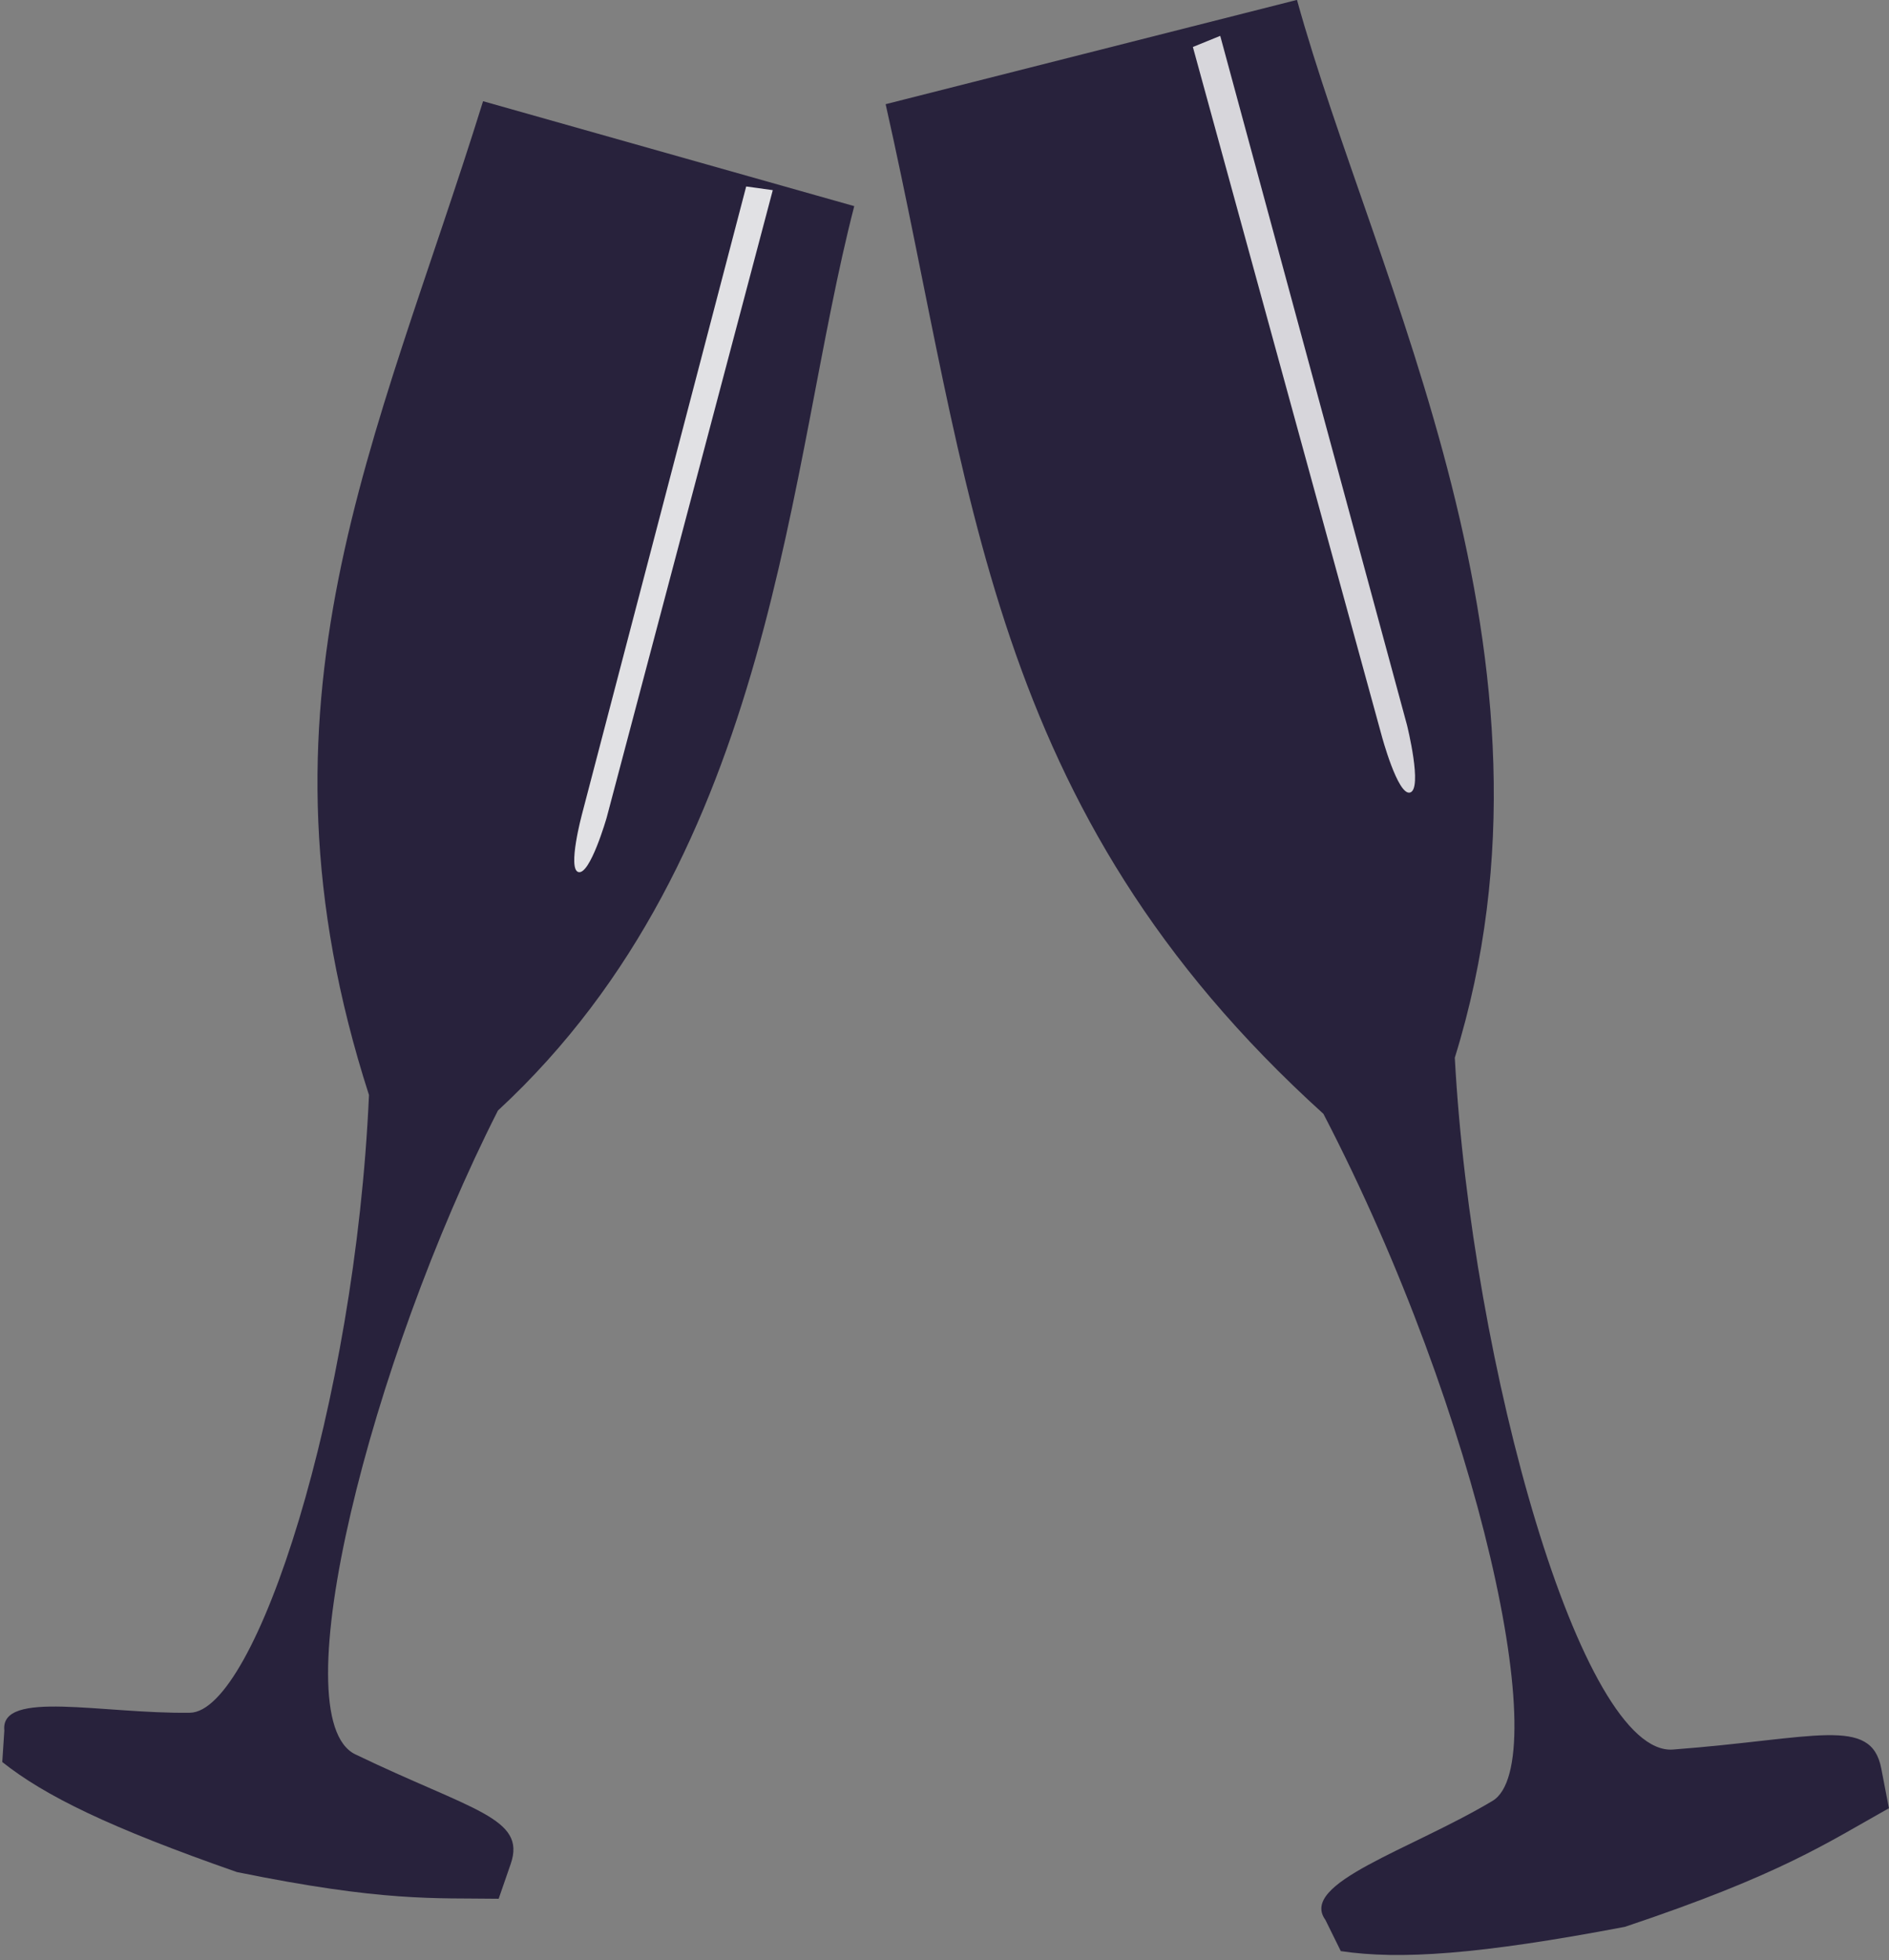
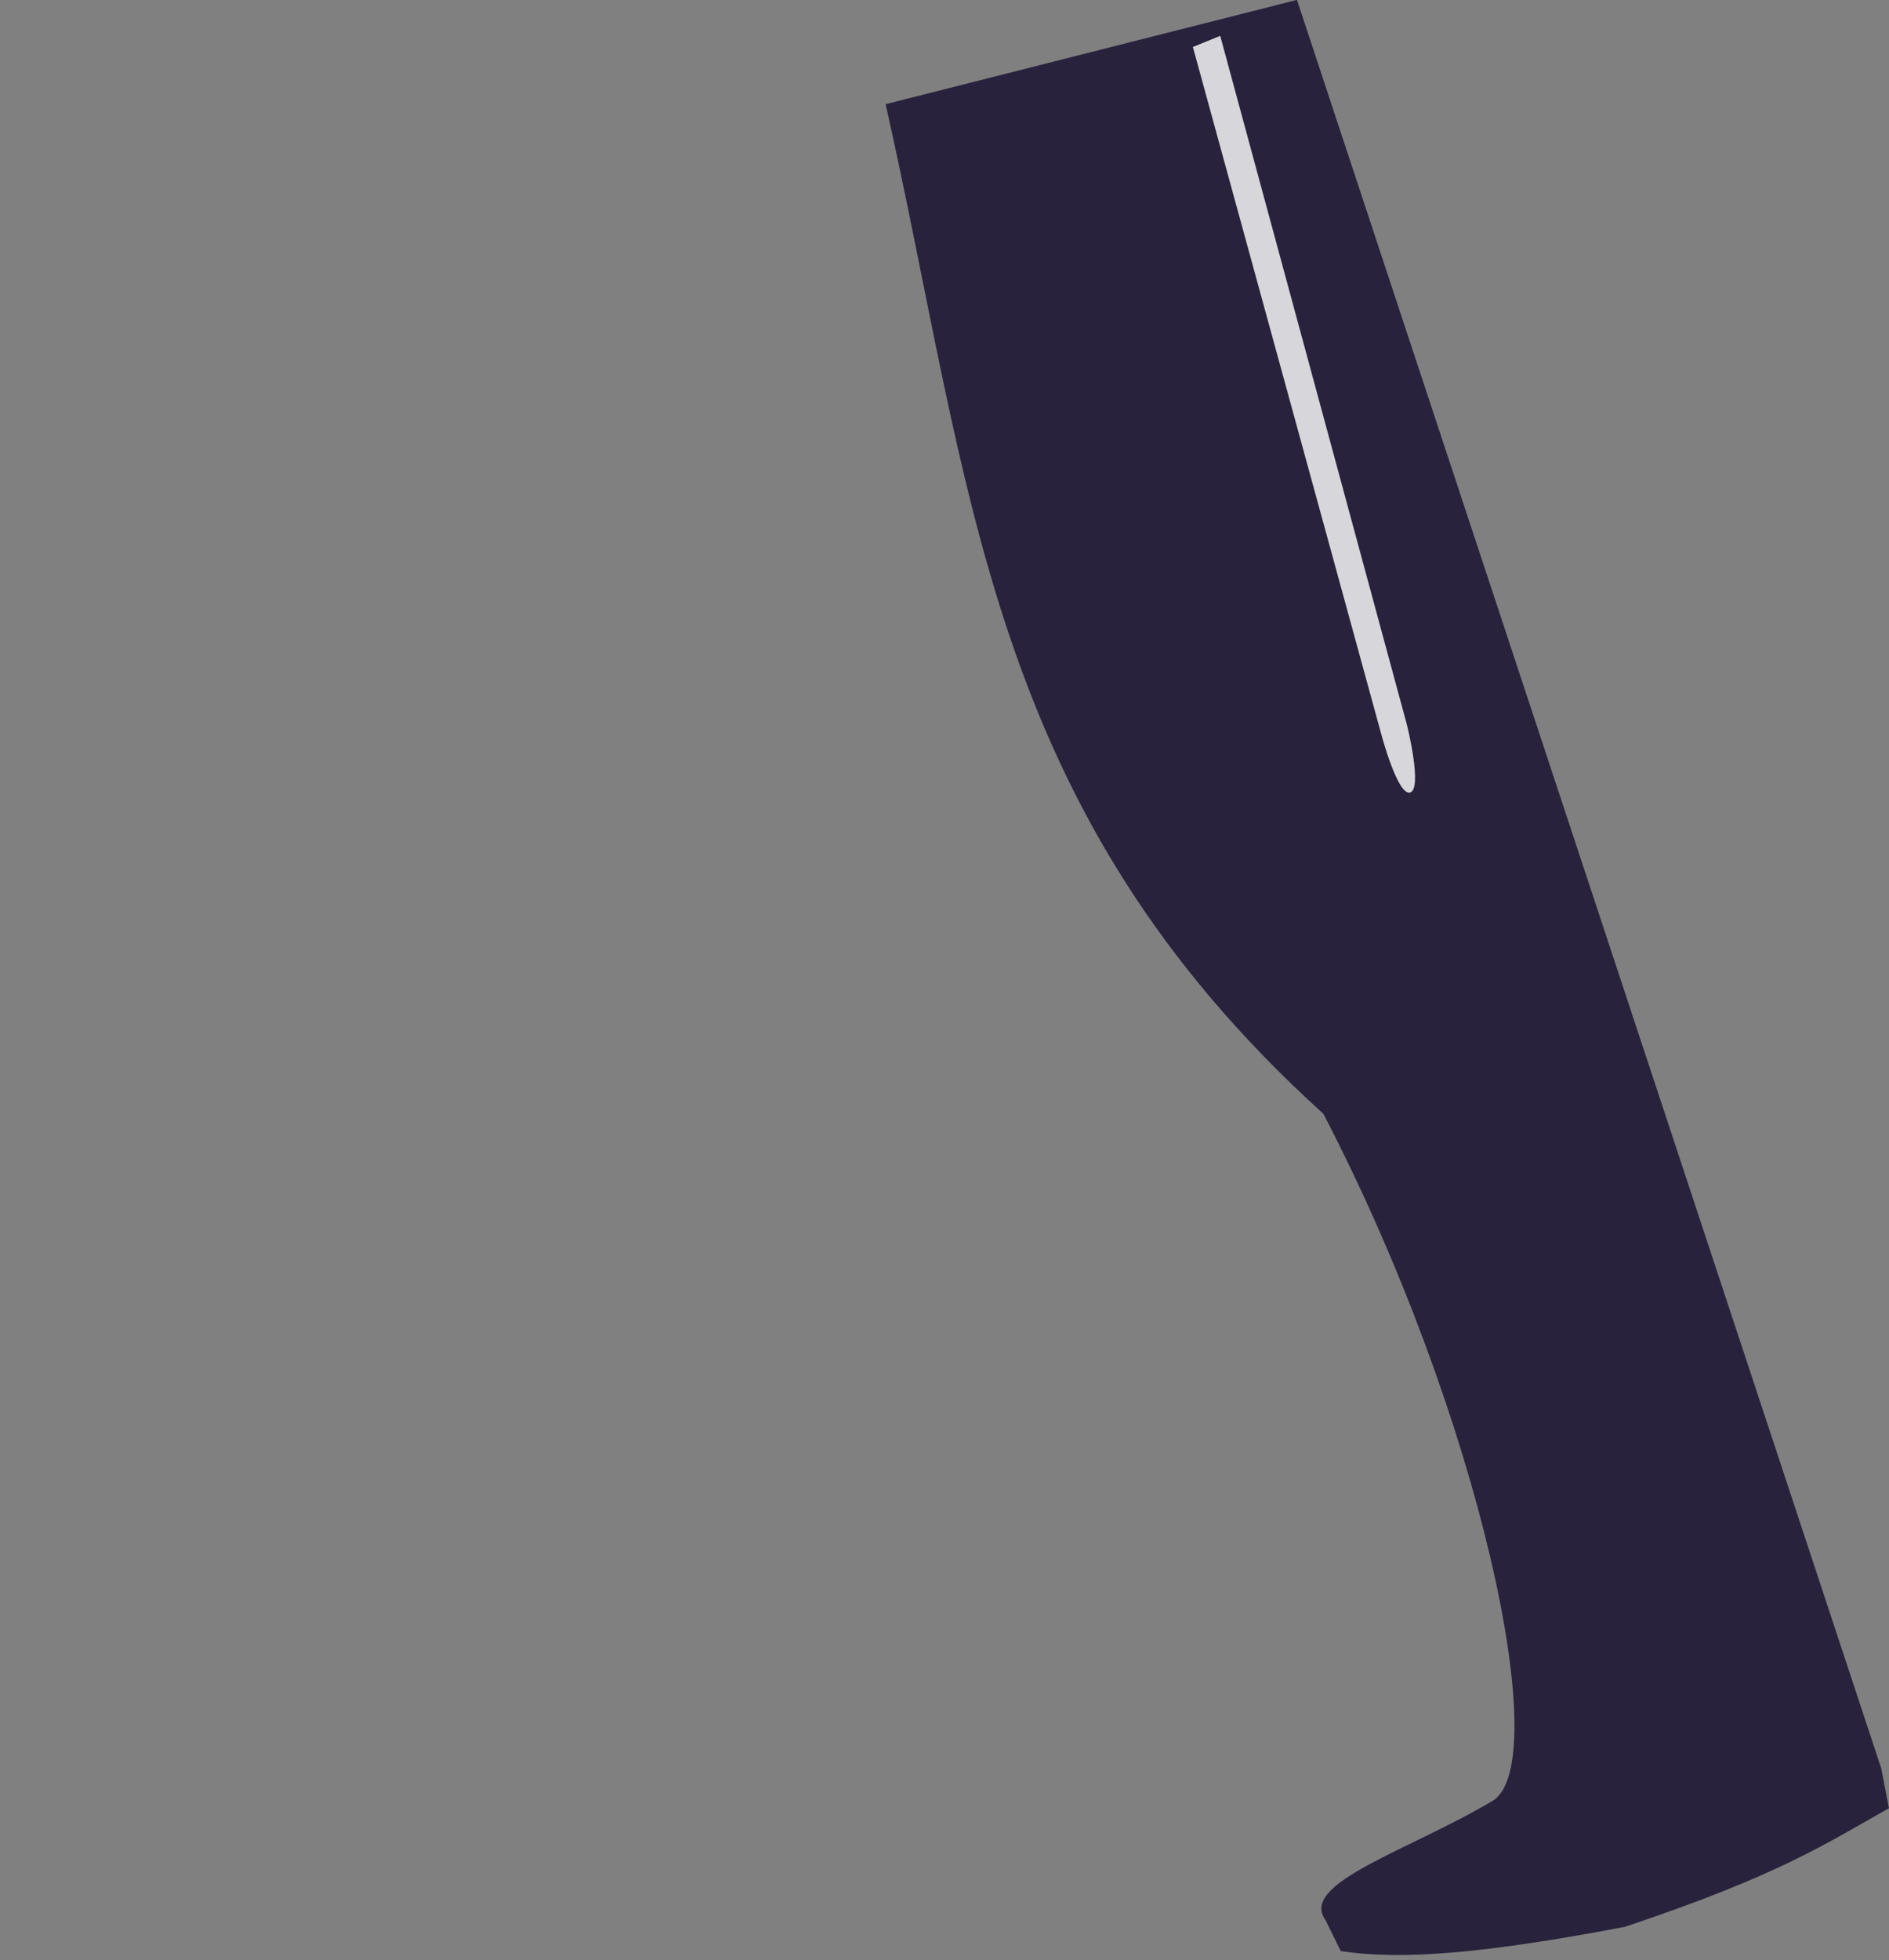
<svg xmlns="http://www.w3.org/2000/svg" fill="#000000" height="414.7" preserveAspectRatio="xMidYMid meet" version="1" viewBox="123.5 25.3 399.8 414.7" width="399.8" zoomAndPan="magnify">
  <rect x="123.5" y="25.3" width="399.8" height="414.7" fill="#808080" stroke="none" />
  <g id="change1_1">
-     <path d="m304.3 68.911l-78.56-22.199c-22.546 72.442-51.001 126.87-24.146 210.26-2.921 65.596-23.981 130.49-37.894 130.69-18.463 0.269-40.208-4.955-39.283 3.747l-0.436 6.677c8.985 7.147 22.695 13.871 49.659 23.283 31.101 6.331 41.728 5.452 55.401 5.646l2.548-7.366c3.381-9.772-8.188-11.298-32.88-23.182-15.885-7.645 3.239-83.126 30.174-136.21 58.949-54.492 61.26-136.73 75.417-191.35z" fill="#28223c" />
-   </g>
+     </g>
  <g id="change2_1">
-     <path d="m281.43 64.746l-34.766 132.86s-3.084 11.499-0.766 12.189c2.485 0.739 6.003-11.515 6.003-11.515l35.154-132.75-5.625-0.778z" fill="#ffffff" opacity="0.863" />
-   </g>
+     </g>
  <g id="change1_2">
-     <path d="m398 25.279l-87.059 22.063c18.367 81.422 21.195 148.93 92.654 213.61 33.299 64.102 48.932 137.52 35.787 145.36-17.443 10.412-41.034 17.397-35.365 25.179l3.258 6.602c12.49 1.866 29.252 0.731 60.119-5.134 33.114-11.076 42.756-17.759 55.889-25.095l-1.623-8.42c-2.154-11.17-14.017-6.26-44.08-4-19.34 1.454-42.639-80.98-46.177-146.37 26.19-84.345-16.845-163.97-33.403-223.8v-9.9e-5z" fill="#28223c" />
+     <path d="m398 25.279l-87.059 22.063c18.367 81.422 21.195 148.93 92.654 213.61 33.299 64.102 48.932 137.52 35.787 145.36-17.443 10.412-41.034 17.397-35.365 25.179l3.258 6.602c12.49 1.866 29.252 0.731 60.119-5.134 33.114-11.076 42.756-17.759 55.889-25.095l-1.623-8.42v-9.9e-5z" fill="#28223c" />
  </g>
  <g id="change2_2">
    <path d="m375.97 35.244l39.958 145.7s3.386 12.653 5.976 12.035c2.773-0.662-0.616-14.273-0.616-14.273l-39.53-145.82-5.788 2.353z" fill="#ffffff" opacity="0.815" />
  </g>
</svg>